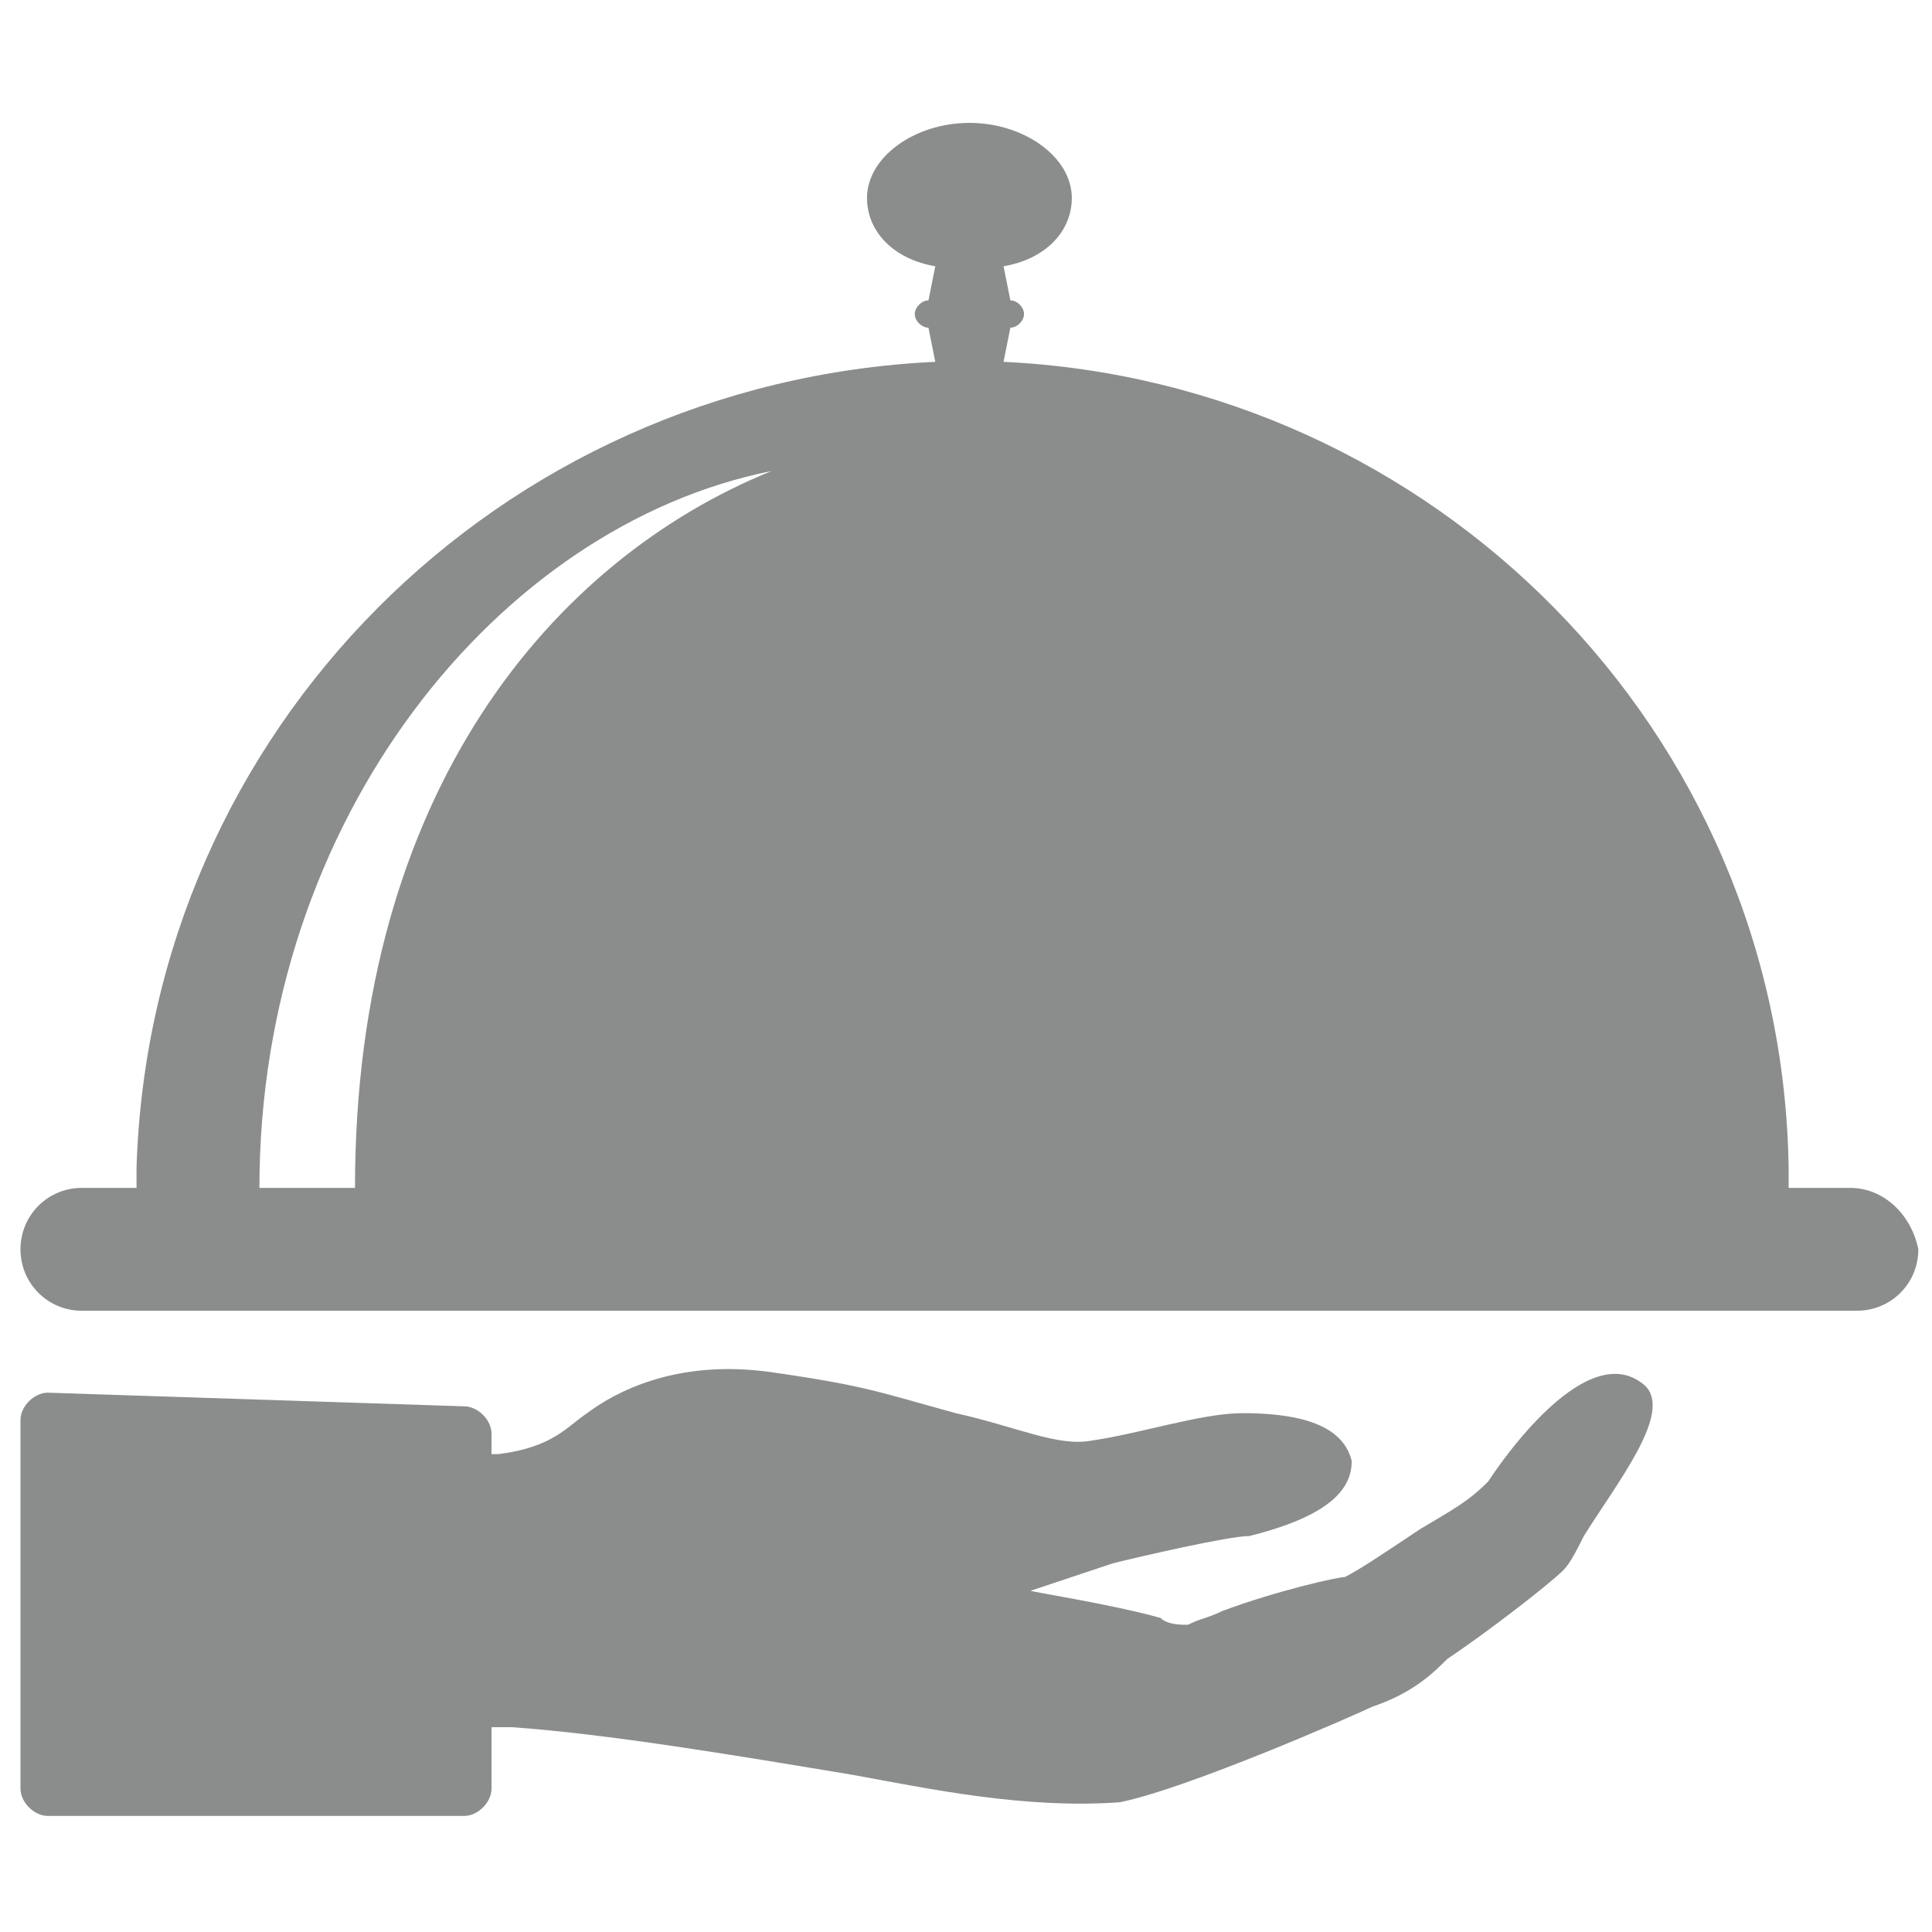
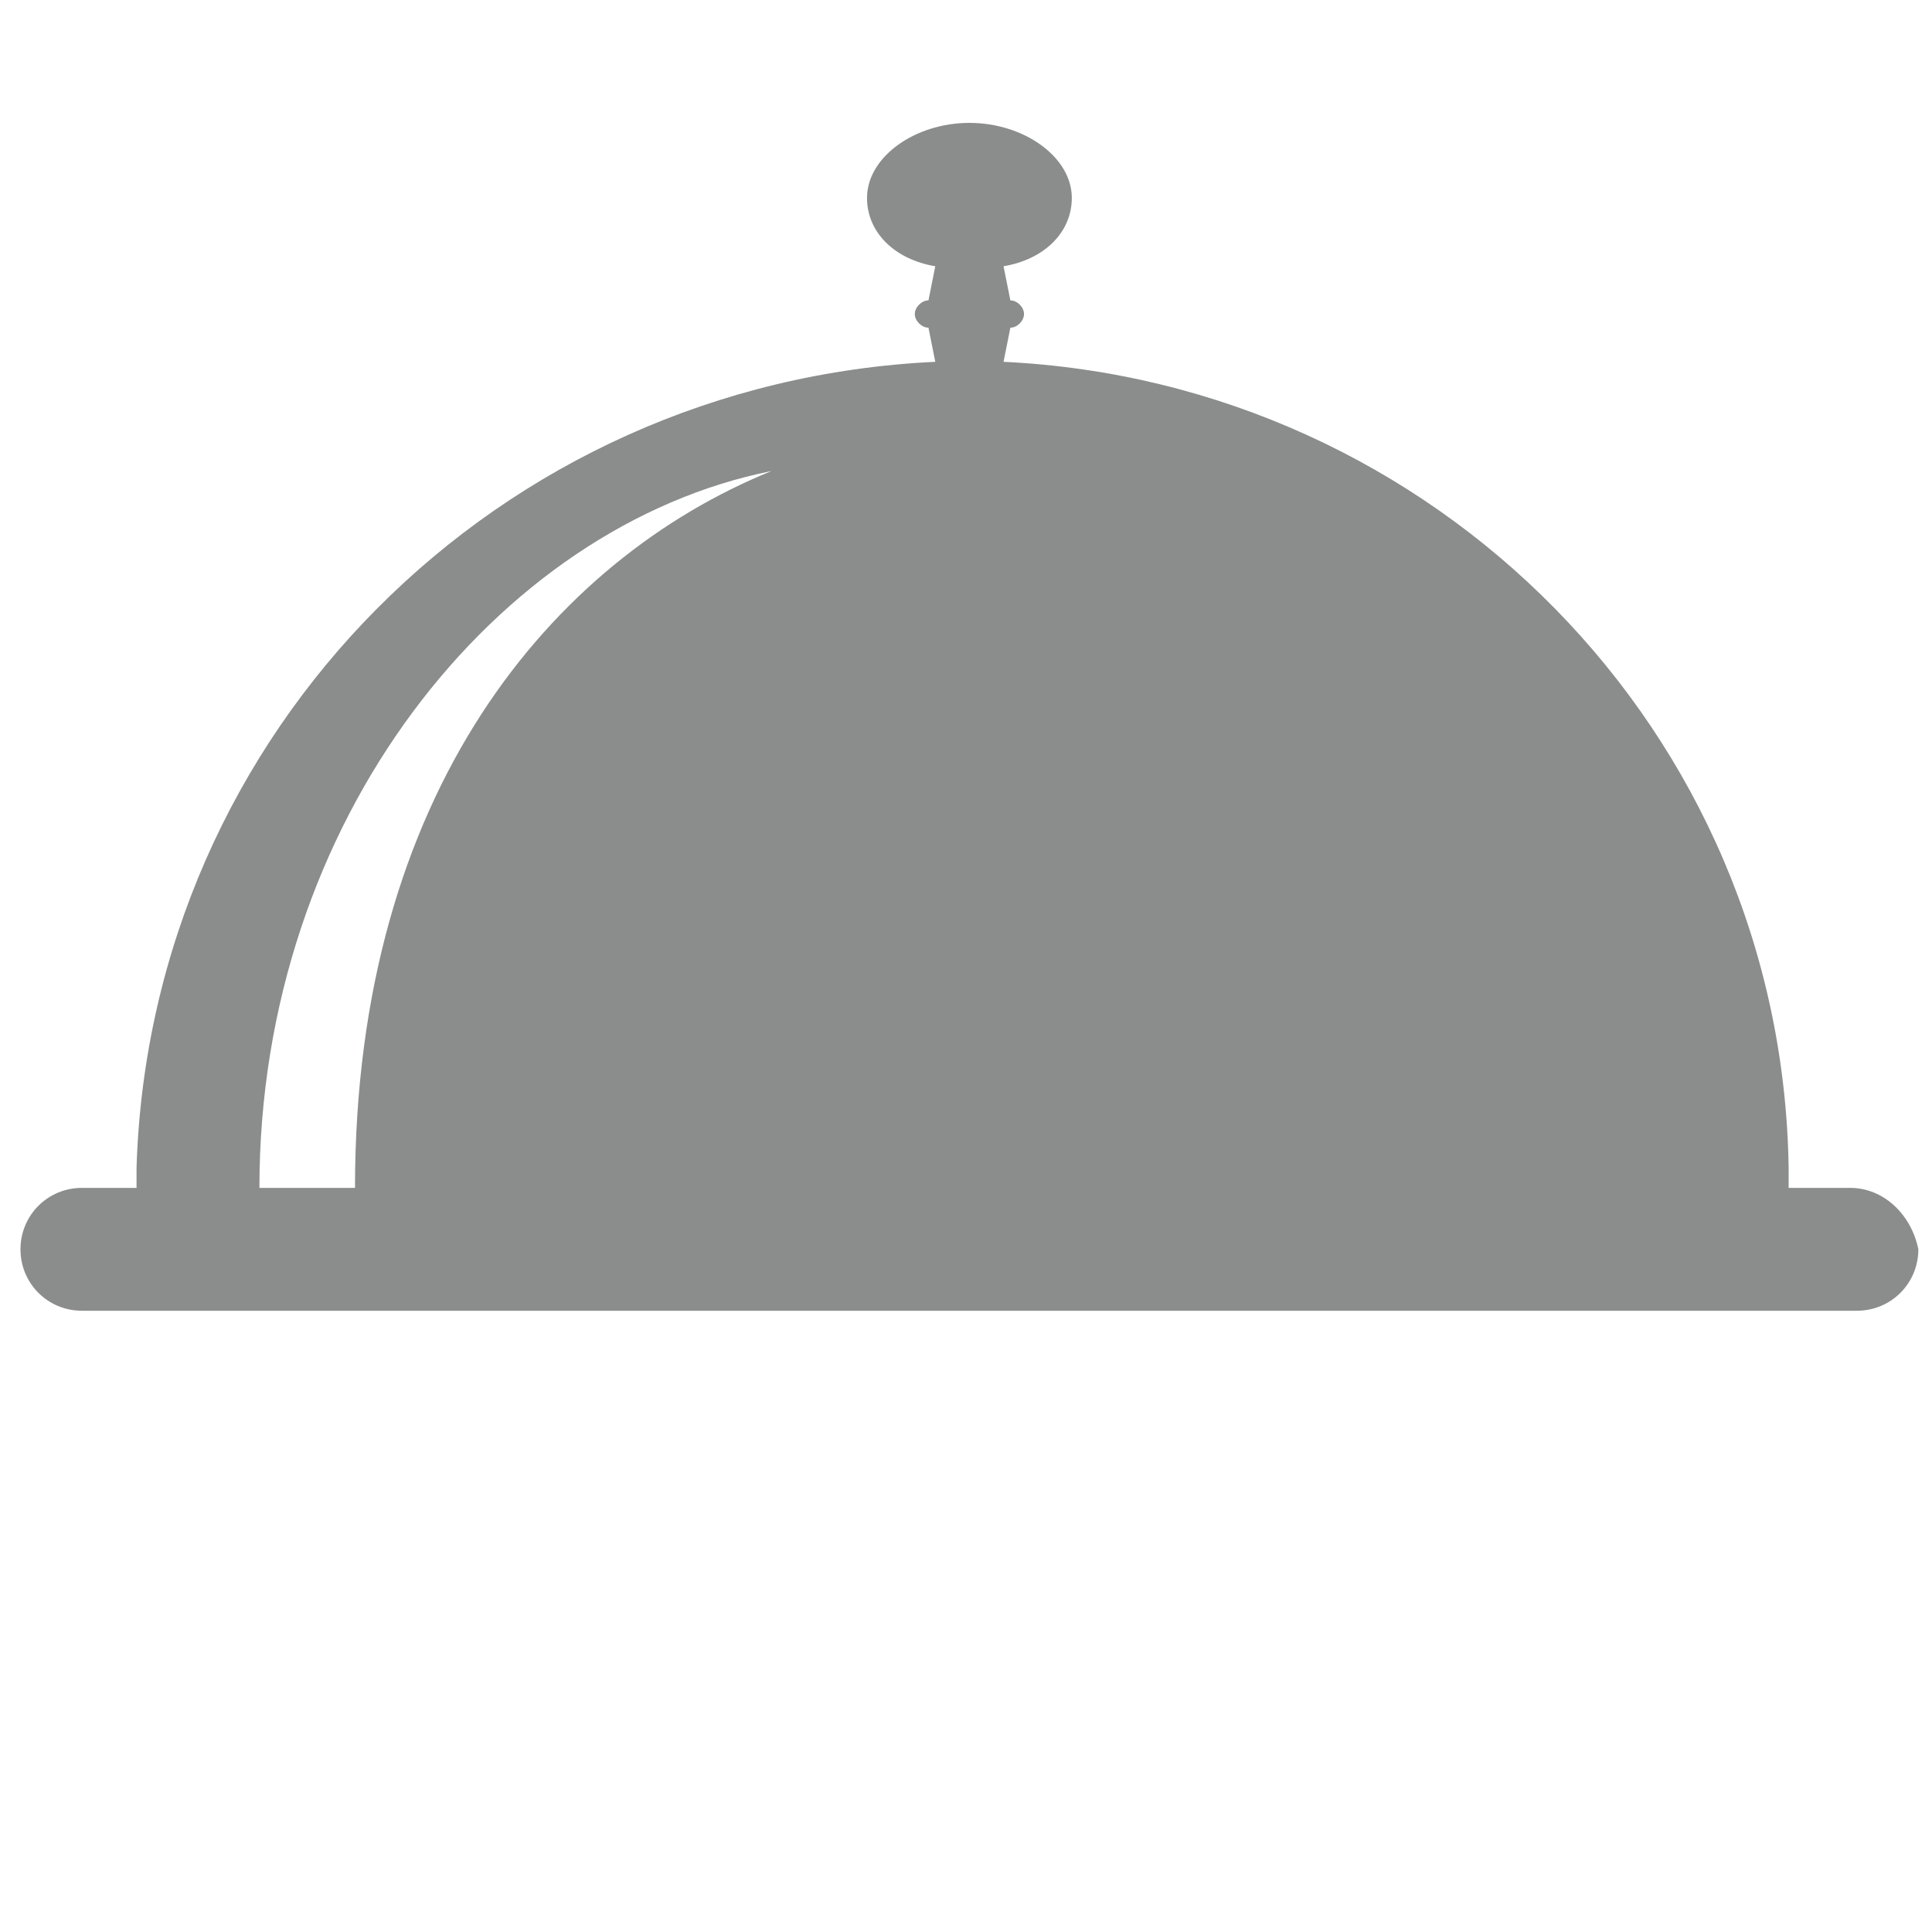
<svg xmlns="http://www.w3.org/2000/svg" version="1.1" id="Layer_1" x="0px" y="0px" viewBox="0 0 28.3 28.3" style="enable-background:new 0 0 28.3 28.3;" xml:space="preserve">
  <style type="text/css">
	.st0{fill:#8B8D8D;}
</style>
  <g>
    <g>
      <path class="st0" d="M27.1,17.4h-0.9c0,0,0-0.3,0-0.3C26.1,10.7,21,5.6,14.7,5.3l0.1-0.5c0.1,0,0.2-0.1,0.2-0.2    c0-0.1-0.1-0.2-0.2-0.2l-0.1-0.5c0.6-0.1,1-0.5,1-1c0-0.6-0.7-1.1-1.5-1.1c-0.8,0-1.5,0.5-1.5,1.1c0,0.5,0.4,0.9,1,1l-0.1,0.5    c-0.1,0-0.2,0.1-0.2,0.2c0,0.1,0.1,0.2,0.2,0.2l0.1,0.5C7.3,5.6,2.2,10.7,2,17.1c0,0,0,0.3,0,0.3H1.2c-0.5,0-0.9,0.4-0.9,0.9    c0,0.5,0.4,0.9,0.9,0.9h26c0.5,0,0.9-0.4,0.9-0.9C28,17.8,27.6,17.4,27.1,17.4z M5.2,17.4H3.8c0-5.4,3.5-9.7,7.5-10.5    C8.1,8.2,5.2,11.6,5.2,17.4z" />
-       <path class="st0" d="M21.8,21.7c-0.3,0.3-0.5,0.4-1,0.7c-0.6,0.4-0.9,0.6-1.1,0.7c-0.1,0-1,0.2-1.8,0.5c-0.2,0.1-0.3,0.1-0.5,0.2    c-0.1,0-0.3,0-0.4-0.1c-0.7-0.2-2-0.4-1.9-0.4c0.6-0.2,0.9-0.3,1.2-0.4c0.4-0.1,1.7-0.4,2-0.4c1.2-0.3,1.5-0.7,1.5-1.1    c-0.1-0.4-0.5-0.7-1.6-0.7c-0.6,0-1.5,0.3-2.2,0.4c-0.5,0.1-1.1-0.2-2-0.4c-1.1-0.3-1.3-0.4-2.7-0.6c-1.4-0.2-2.3,0.3-2.7,0.6    c-0.3,0.2-0.5,0.5-1.3,0.6c0,0,0,0-0.1,0v-0.3c0-0.2-0.2-0.4-0.4-0.4l-6.1-0.2c-0.2,0-0.4,0.2-0.4,0.4v5.4c0,0.2,0.2,0.4,0.4,0.4    h6.1c0.2,0,0.4-0.2,0.4-0.4v-0.9c0.1,0,0.2,0,0.3,0c1.4,0.1,3.2,0.4,5,0.7c1.1,0.2,2.5,0.5,3.9,0.4c1-0.2,3.5-1.3,3.7-1.4    c0.6-0.2,0.9-0.5,1.1-0.7c0.6-0.4,1.5-1.1,1.7-1.3c0.1-0.1,0.2-0.3,0.3-0.5c0.5-0.8,1.3-1.8,0.9-2.2    C23.2,19.5,21.8,21.7,21.8,21.7z" />
    </g>
  </g>
</svg>